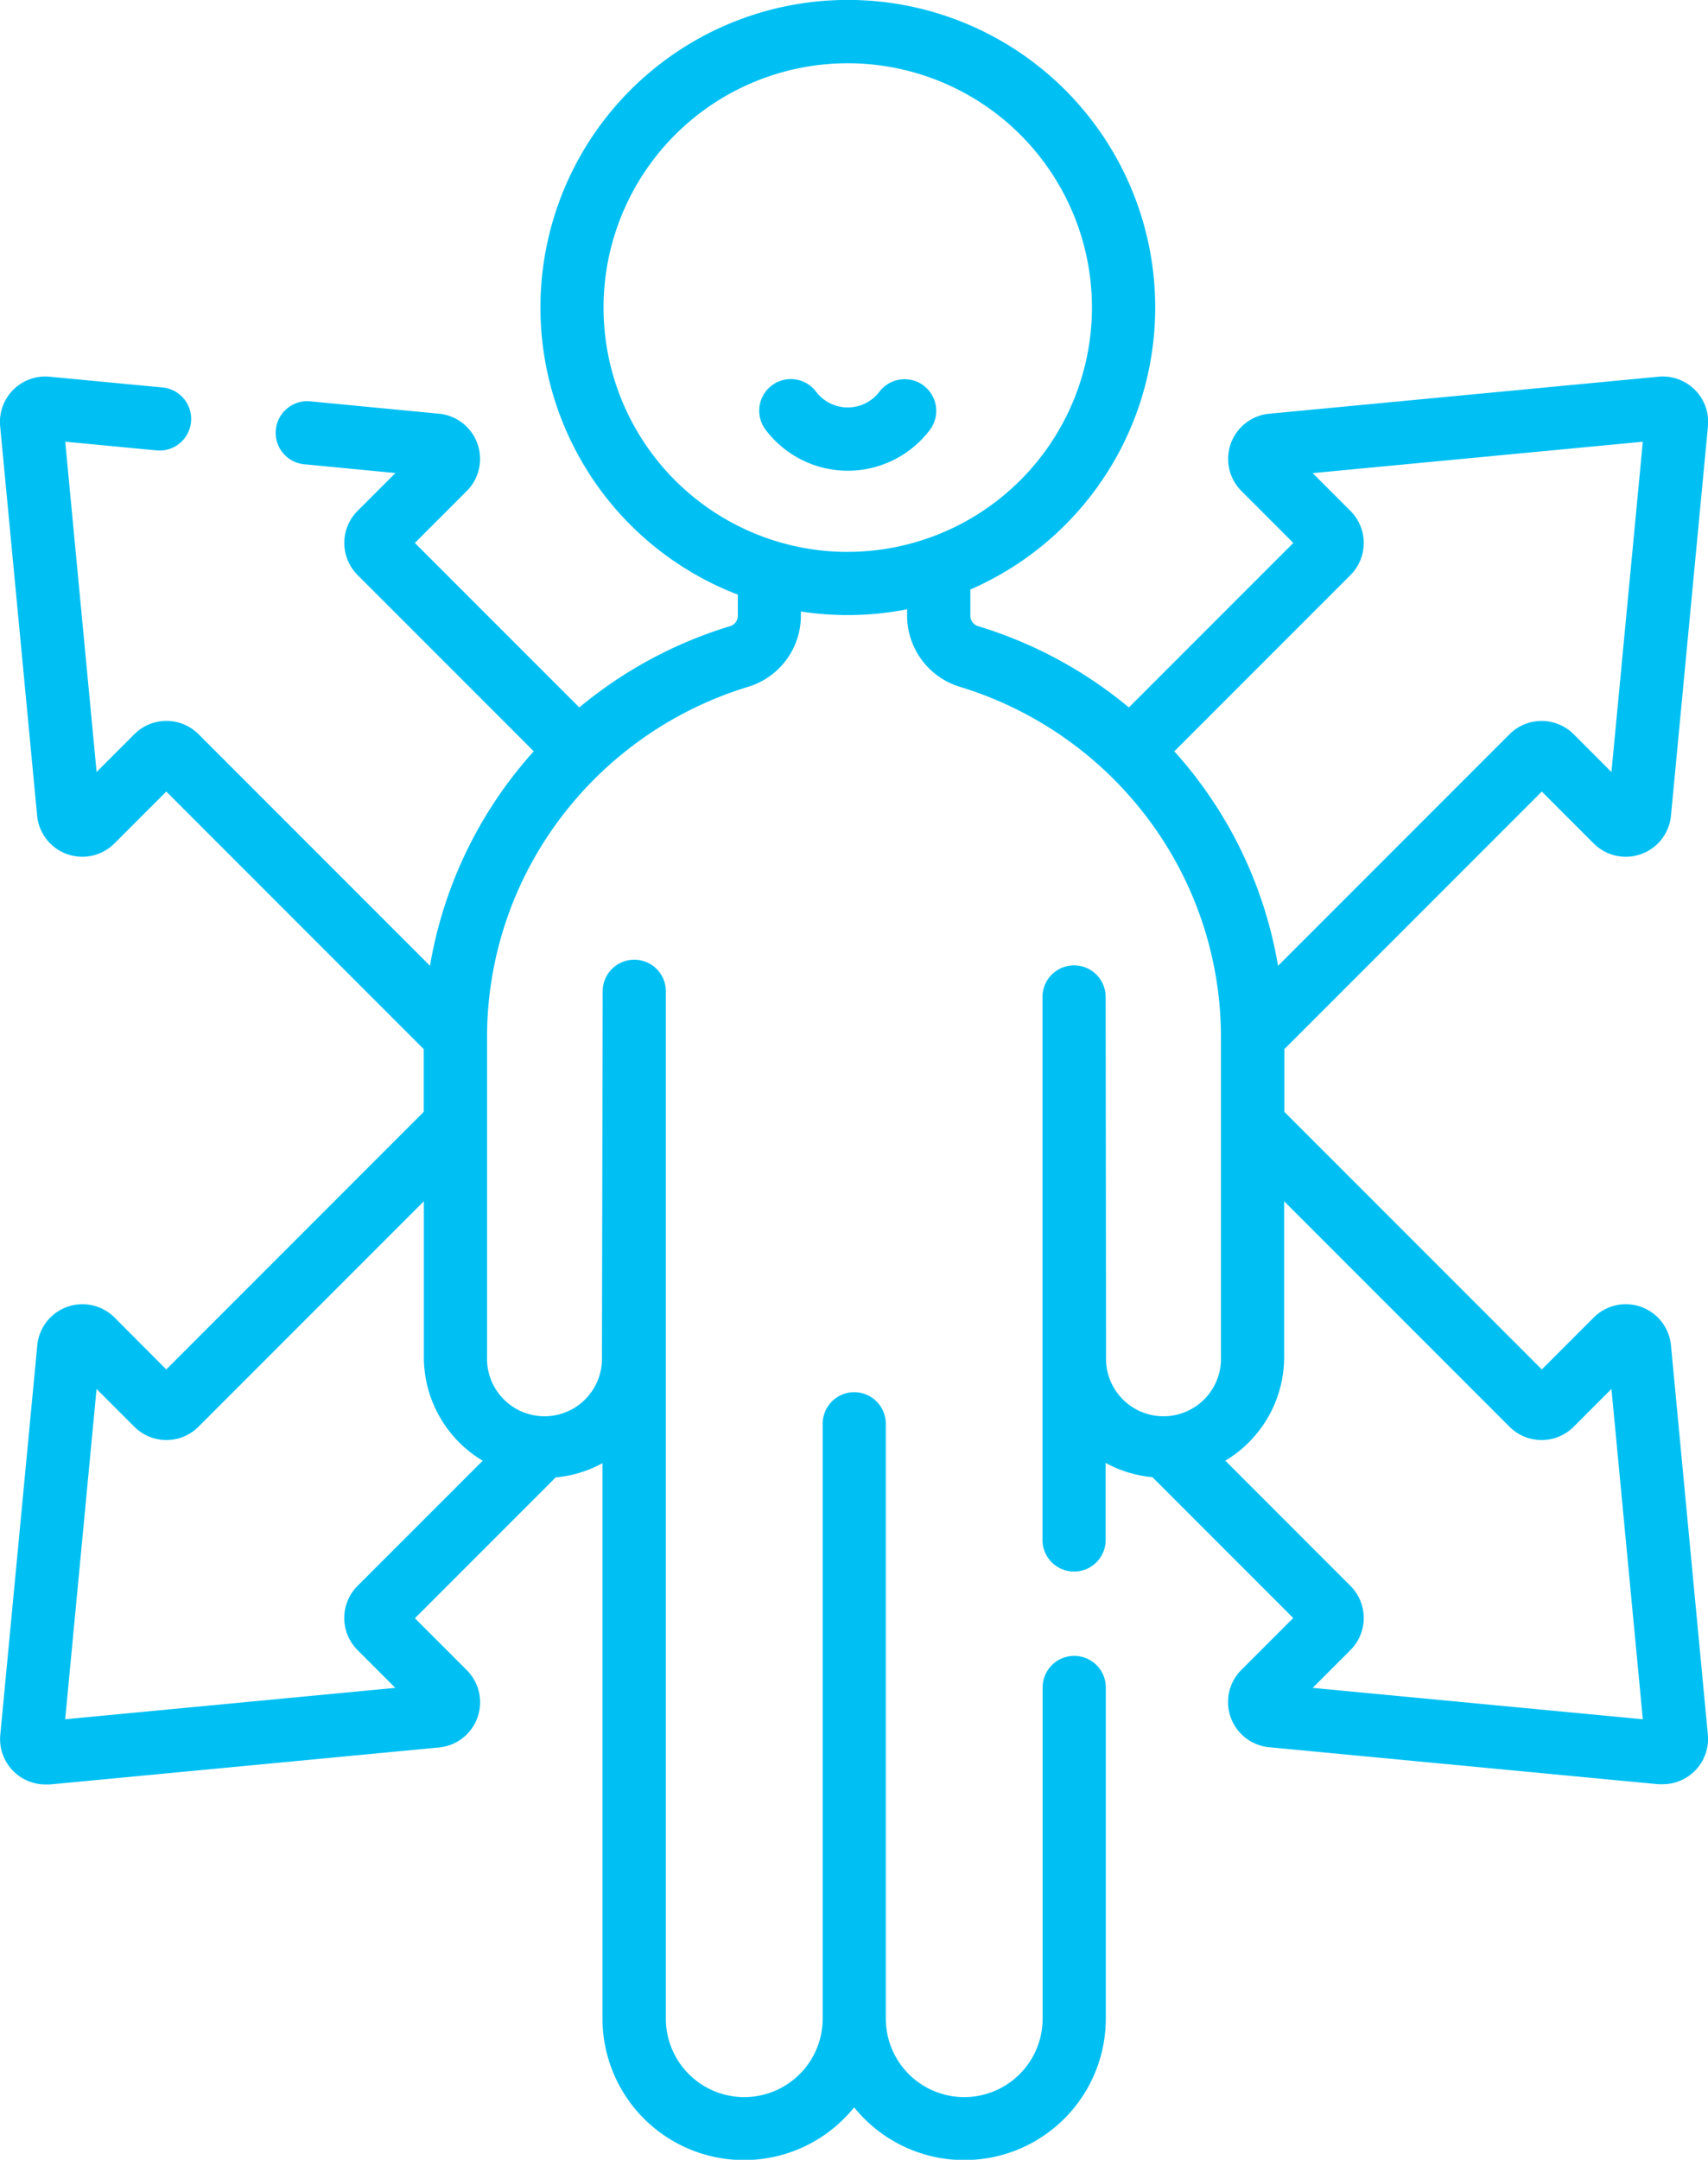
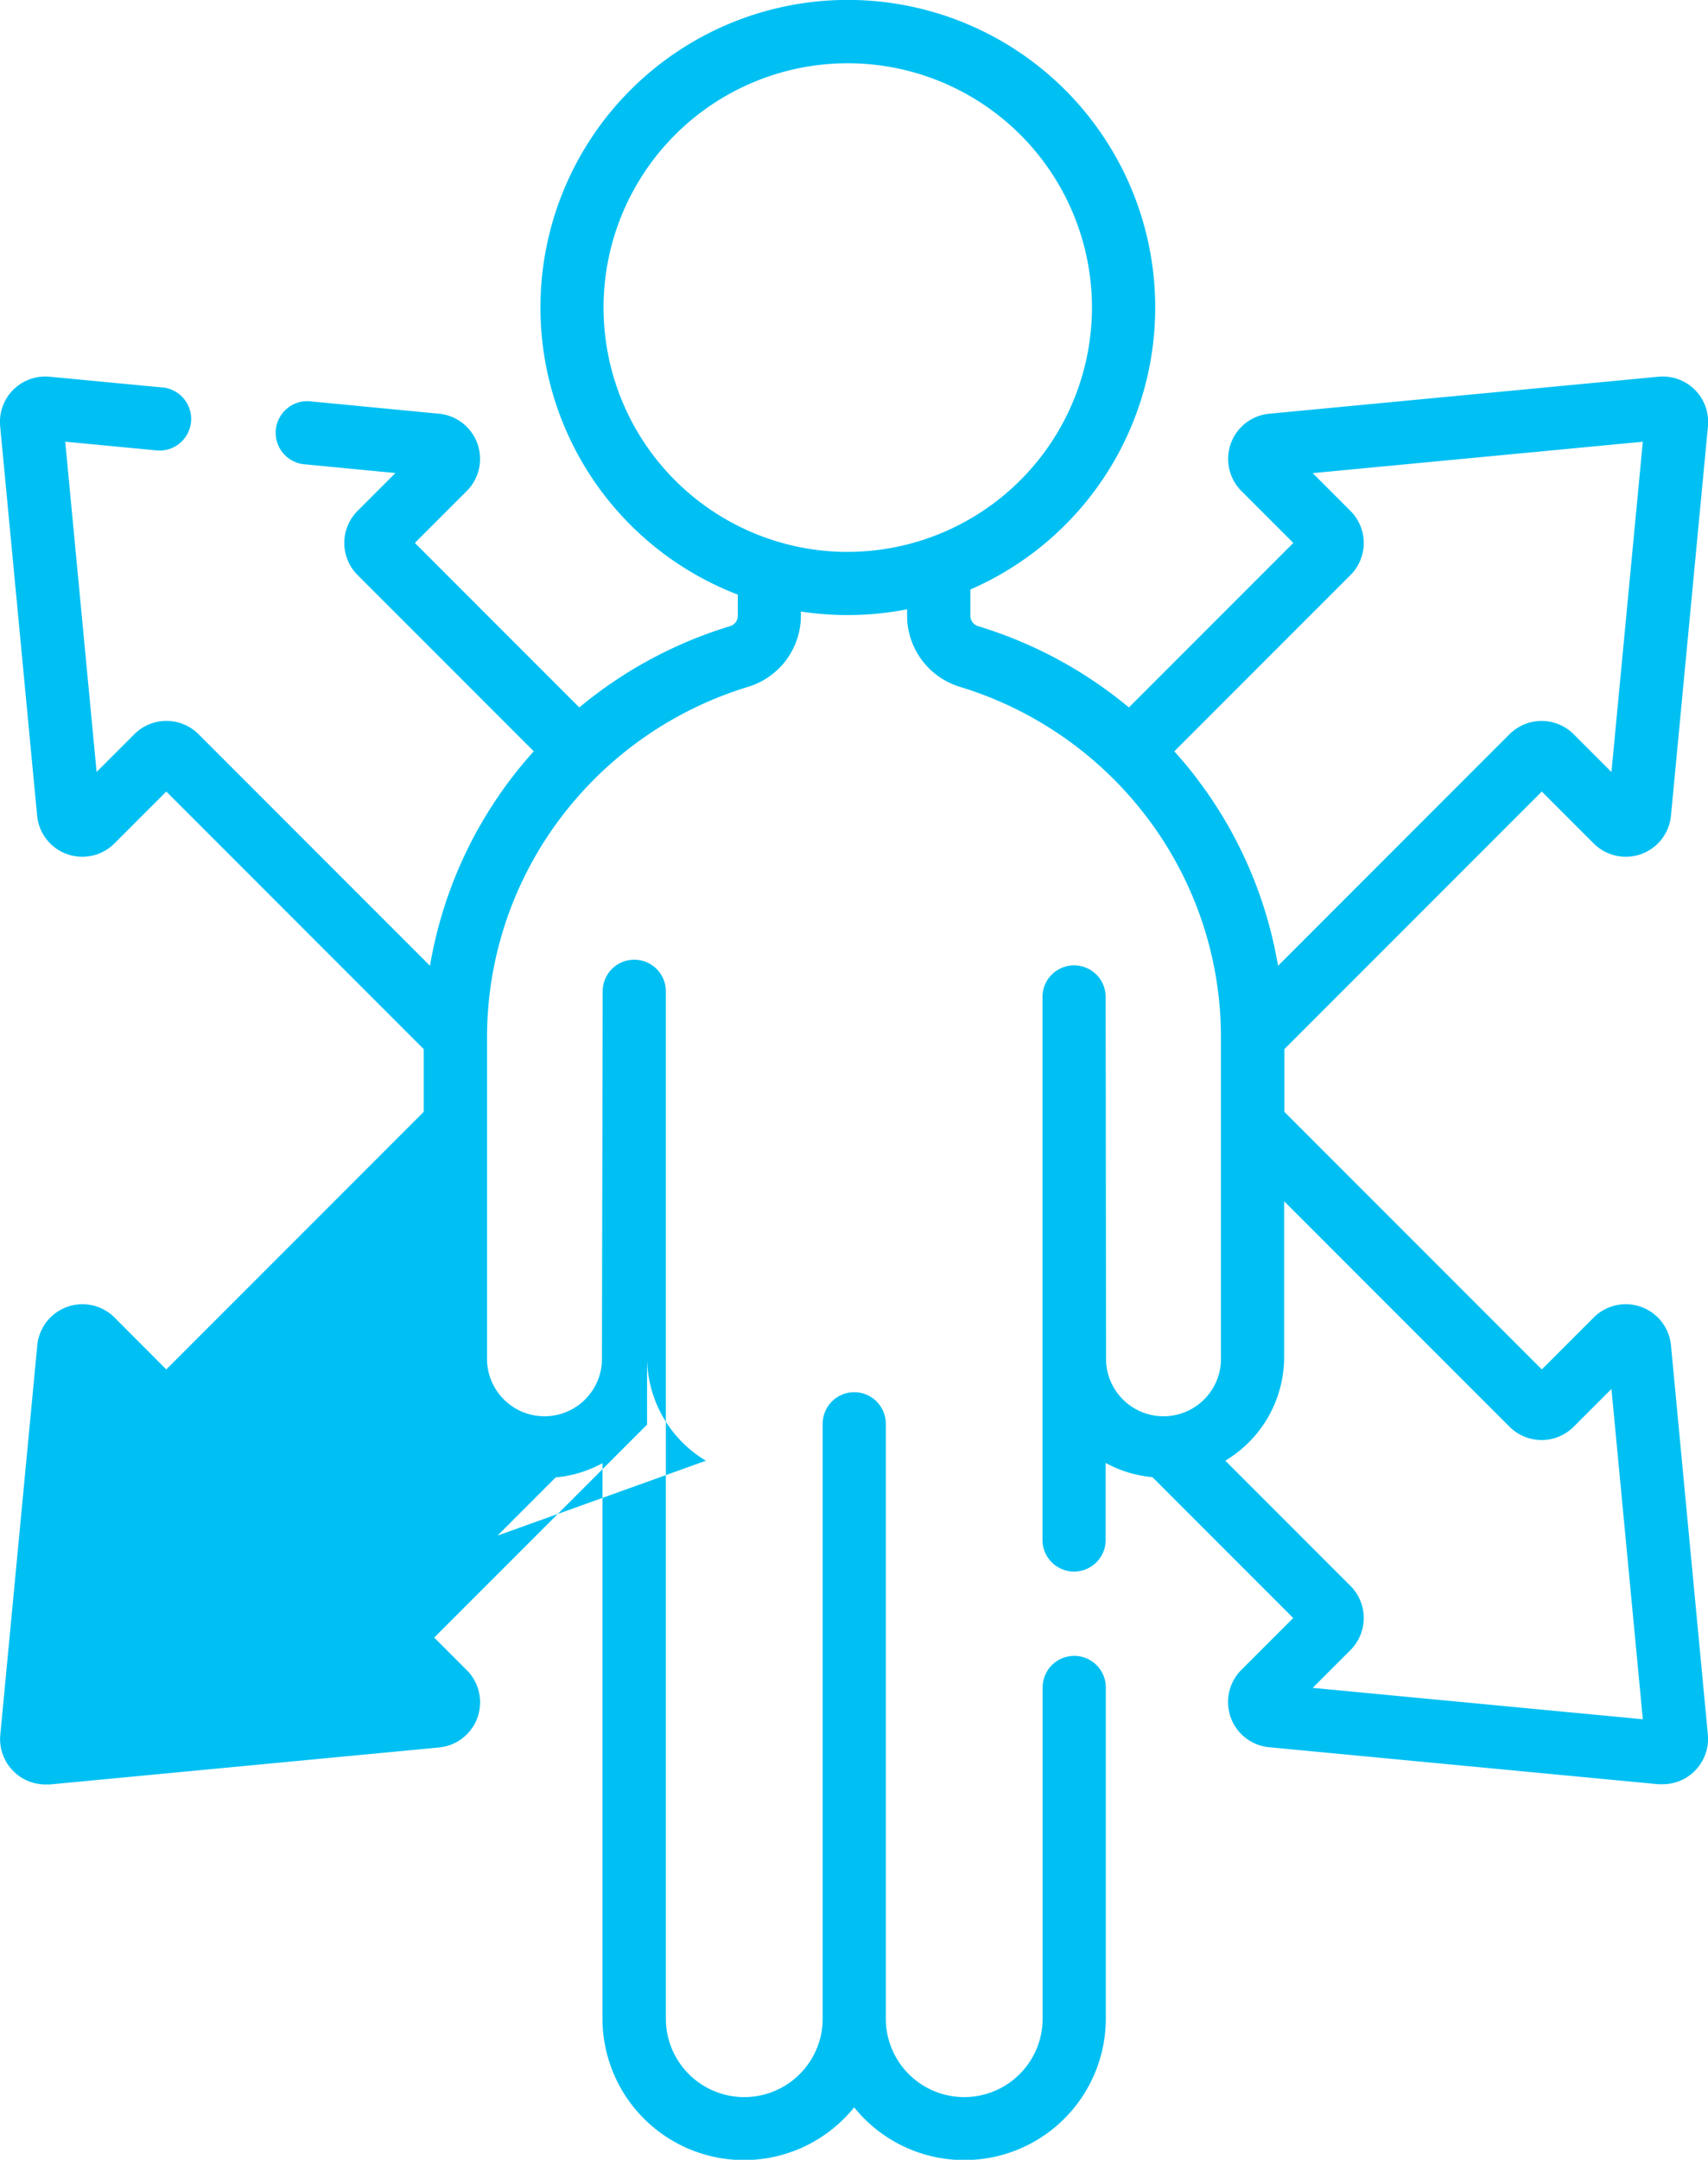
<svg xmlns="http://www.w3.org/2000/svg" width="35.006" height="44.243" viewBox="0 0 35.006 44.243">
  <g transform="translate(-53.453 0)">
    <g transform="translate(53.453 0)">
      <g transform="translate(0 0)">
-         <path d="M236.89,89.979a.648.648,0,0,0-.907.123.815.815,0,0,1-1.3,0,.647.647,0,0,0-1.034.78,2.11,2.11,0,0,0,3.365.006A.648.648,0,0,0,236.89,89.979Z" transform="translate(-217.958 -82.079)" fill="#00c0f3" />
-         <path d="M87.7,27.559a.93.93,0,0,0-1.583-.57l-1.064,1.064-5.277-5.277V21.492l5.277-5.277,1.064,1.064a.93.93,0,0,0,1.583-.57l.758-7.978a.93.93,0,0,0-1.014-1.014l-7.978.758a.93.93,0,0,0-.57,1.583l1.064,1.064-3.37,3.37a8.845,8.845,0,0,0-3.094-1.666.223.223,0,0,1-.155-.214v-.536a6.3,6.3,0,1,0-4.766.105v.431a.223.223,0,0,1-.155.214,8.847,8.847,0,0,0-3.094,1.666l-3.37-3.37,1.064-1.064a.93.93,0,0,0-.569-1.583l-2.612-.251a.648.648,0,1,0-.124,1.289l1.842.177-.775.775a.93.93,0,0,0,0,1.315l3.61,3.61q-.248.276-.473.572a8.726,8.726,0,0,0-1.653,3.822l-4.744-4.744a.93.93,0,0,0-1.315,0l-.774.774-.643-6.766,1.9.181a.648.648,0,0,0,.122-1.289l-2.342-.223a.93.93,0,0,0-1.014,1.014l.758,7.978a.93.93,0,0,0,1.583.57l1.064-1.064,5.277,5.277v1.284l-5.277,5.277L55.8,26.989a.93.93,0,0,0-1.583.57l-.758,7.978a.93.93,0,0,0,.925,1.018c.029,0,.059,0,.089,0l7.978-.758a.93.93,0,0,0,.57-1.583l-1.064-1.064,2.885-2.885a2.456,2.456,0,0,0,.959-.292V41.352a2.9,2.9,0,0,0,5.158,1.817,2.9,2.9,0,0,0,5.158-1.817V34.568a.647.647,0,1,0-1.295,0v6.784a1.607,1.607,0,0,1-3.214,0V29.166a.648.648,0,0,0-.647-.647h0a.647.647,0,0,0-.647.647l0,12.186a1.607,1.607,0,0,1-3.214,0V20.307a.647.647,0,1,0-1.295,0L65.79,27.8a1.178,1.178,0,1,1-2.355,0V21.272a7.453,7.453,0,0,1,1.516-4.528,7.582,7.582,0,0,1,3.84-2.676,1.526,1.526,0,0,0,1.077-1.455v-.086a6.31,6.31,0,0,0,2.176-.046v.132a1.526,1.526,0,0,0,1.077,1.455,7.582,7.582,0,0,1,3.84,2.676,7.453,7.453,0,0,1,1.516,4.528V27.8a1.178,1.178,0,1,1-2.355,0c0-.033-.008-7.377-.008-7.377a.647.647,0,0,0-1.295,0V31.546a.647.647,0,1,0,1.295,0V29.968a2.454,2.454,0,0,0,.959.292l2.885,2.885-1.064,1.064a.93.93,0,0,0,.57,1.583l7.978.758c.03,0,.059,0,.089,0a.93.93,0,0,0,.925-1.018ZM60.781,32.487a.93.93,0,0,0,0,1.315l.774.774-6.766.643.643-6.766.774.774a.93.93,0,0,0,1.315,0l4.619-4.619V27.8a2.473,2.473,0,0,0,1.206,2.123ZM70.827,11.306A5.005,5.005,0,1,1,75.833,6.3a5.011,5.011,0,0,1-5.005,5.005Zm7.167,4.657c-.149-.2-.308-.388-.473-.572l3.61-3.61a.93.93,0,0,0,0-1.315l-.774-.774,6.766-.643-.643,6.766-.774-.774a.93.93,0,0,0-1.315,0l-4.744,4.744A8.725,8.725,0,0,0,77.994,15.963Zm2.363,18.613.774-.774a.93.93,0,0,0,0-1.315l-2.565-2.565A2.473,2.473,0,0,0,79.772,27.8V24.608l4.619,4.619a.93.93,0,0,0,1.315,0l.774-.774.643,6.766Z" transform="translate(-53.453 0)" fill="#00c0f3" />
+         <path d="M87.7,27.559a.93.93,0,0,0-1.583-.57l-1.064,1.064-5.277-5.277V21.492l5.277-5.277,1.064,1.064a.93.93,0,0,0,1.583-.57l.758-7.978a.93.93,0,0,0-1.014-1.014l-7.978.758a.93.93,0,0,0-.57,1.583l1.064,1.064-3.37,3.37a8.845,8.845,0,0,0-3.094-1.666.223.223,0,0,1-.155-.214v-.536a6.3,6.3,0,1,0-4.766.105v.431a.223.223,0,0,1-.155.214,8.847,8.847,0,0,0-3.094,1.666l-3.37-3.37,1.064-1.064a.93.93,0,0,0-.569-1.583l-2.612-.251a.648.648,0,1,0-.124,1.289l1.842.177-.775.775a.93.93,0,0,0,0,1.315l3.61,3.61q-.248.276-.473.572a8.726,8.726,0,0,0-1.653,3.822l-4.744-4.744a.93.93,0,0,0-1.315,0l-.774.774-.643-6.766,1.9.181a.648.648,0,0,0,.122-1.289l-2.342-.223a.93.93,0,0,0-1.014,1.014l.758,7.978a.93.93,0,0,0,1.583.57l1.064-1.064,5.277,5.277v1.284l-5.277,5.277L55.8,26.989a.93.93,0,0,0-1.583.57l-.758,7.978a.93.93,0,0,0,.925,1.018c.029,0,.059,0,.089,0l7.978-.758a.93.93,0,0,0,.57-1.583l-1.064-1.064,2.885-2.885a2.456,2.456,0,0,0,.959-.292V41.352a2.9,2.9,0,0,0,5.158,1.817,2.9,2.9,0,0,0,5.158-1.817V34.568a.647.647,0,1,0-1.295,0v6.784a1.607,1.607,0,0,1-3.214,0V29.166a.648.648,0,0,0-.647-.647h0a.647.647,0,0,0-.647.647l0,12.186a1.607,1.607,0,0,1-3.214,0V20.307a.647.647,0,1,0-1.295,0L65.79,27.8a1.178,1.178,0,1,1-2.355,0V21.272a7.453,7.453,0,0,1,1.516-4.528,7.582,7.582,0,0,1,3.84-2.676,1.526,1.526,0,0,0,1.077-1.455v-.086a6.31,6.31,0,0,0,2.176-.046v.132a1.526,1.526,0,0,0,1.077,1.455,7.582,7.582,0,0,1,3.84,2.676,7.453,7.453,0,0,1,1.516,4.528V27.8a1.178,1.178,0,1,1-2.355,0c0-.033-.008-7.377-.008-7.377a.647.647,0,0,0-1.295,0V31.546a.647.647,0,1,0,1.295,0V29.968a2.454,2.454,0,0,0,.959.292l2.885,2.885-1.064,1.064a.93.93,0,0,0,.57,1.583l7.978.758c.03,0,.059,0,.089,0a.93.93,0,0,0,.925-1.018ZM60.781,32.487a.93.93,0,0,0,0,1.315a.93.93,0,0,0,1.315,0l4.619-4.619V27.8a2.473,2.473,0,0,0,1.206,2.123ZM70.827,11.306A5.005,5.005,0,1,1,75.833,6.3a5.011,5.011,0,0,1-5.005,5.005Zm7.167,4.657c-.149-.2-.308-.388-.473-.572l3.61-3.61a.93.93,0,0,0,0-1.315l-.774-.774,6.766-.643-.643,6.766-.774-.774a.93.93,0,0,0-1.315,0l-4.744,4.744A8.725,8.725,0,0,0,77.994,15.963Zm2.363,18.613.774-.774a.93.93,0,0,0,0-1.315l-2.565-2.565A2.473,2.473,0,0,0,79.772,27.8V24.608l4.619,4.619a.93.93,0,0,0,1.315,0l.774-.774.643,6.766Z" transform="translate(-53.453 0)" fill="#00c0f3" />
      </g>
    </g>
  </g>
</svg>